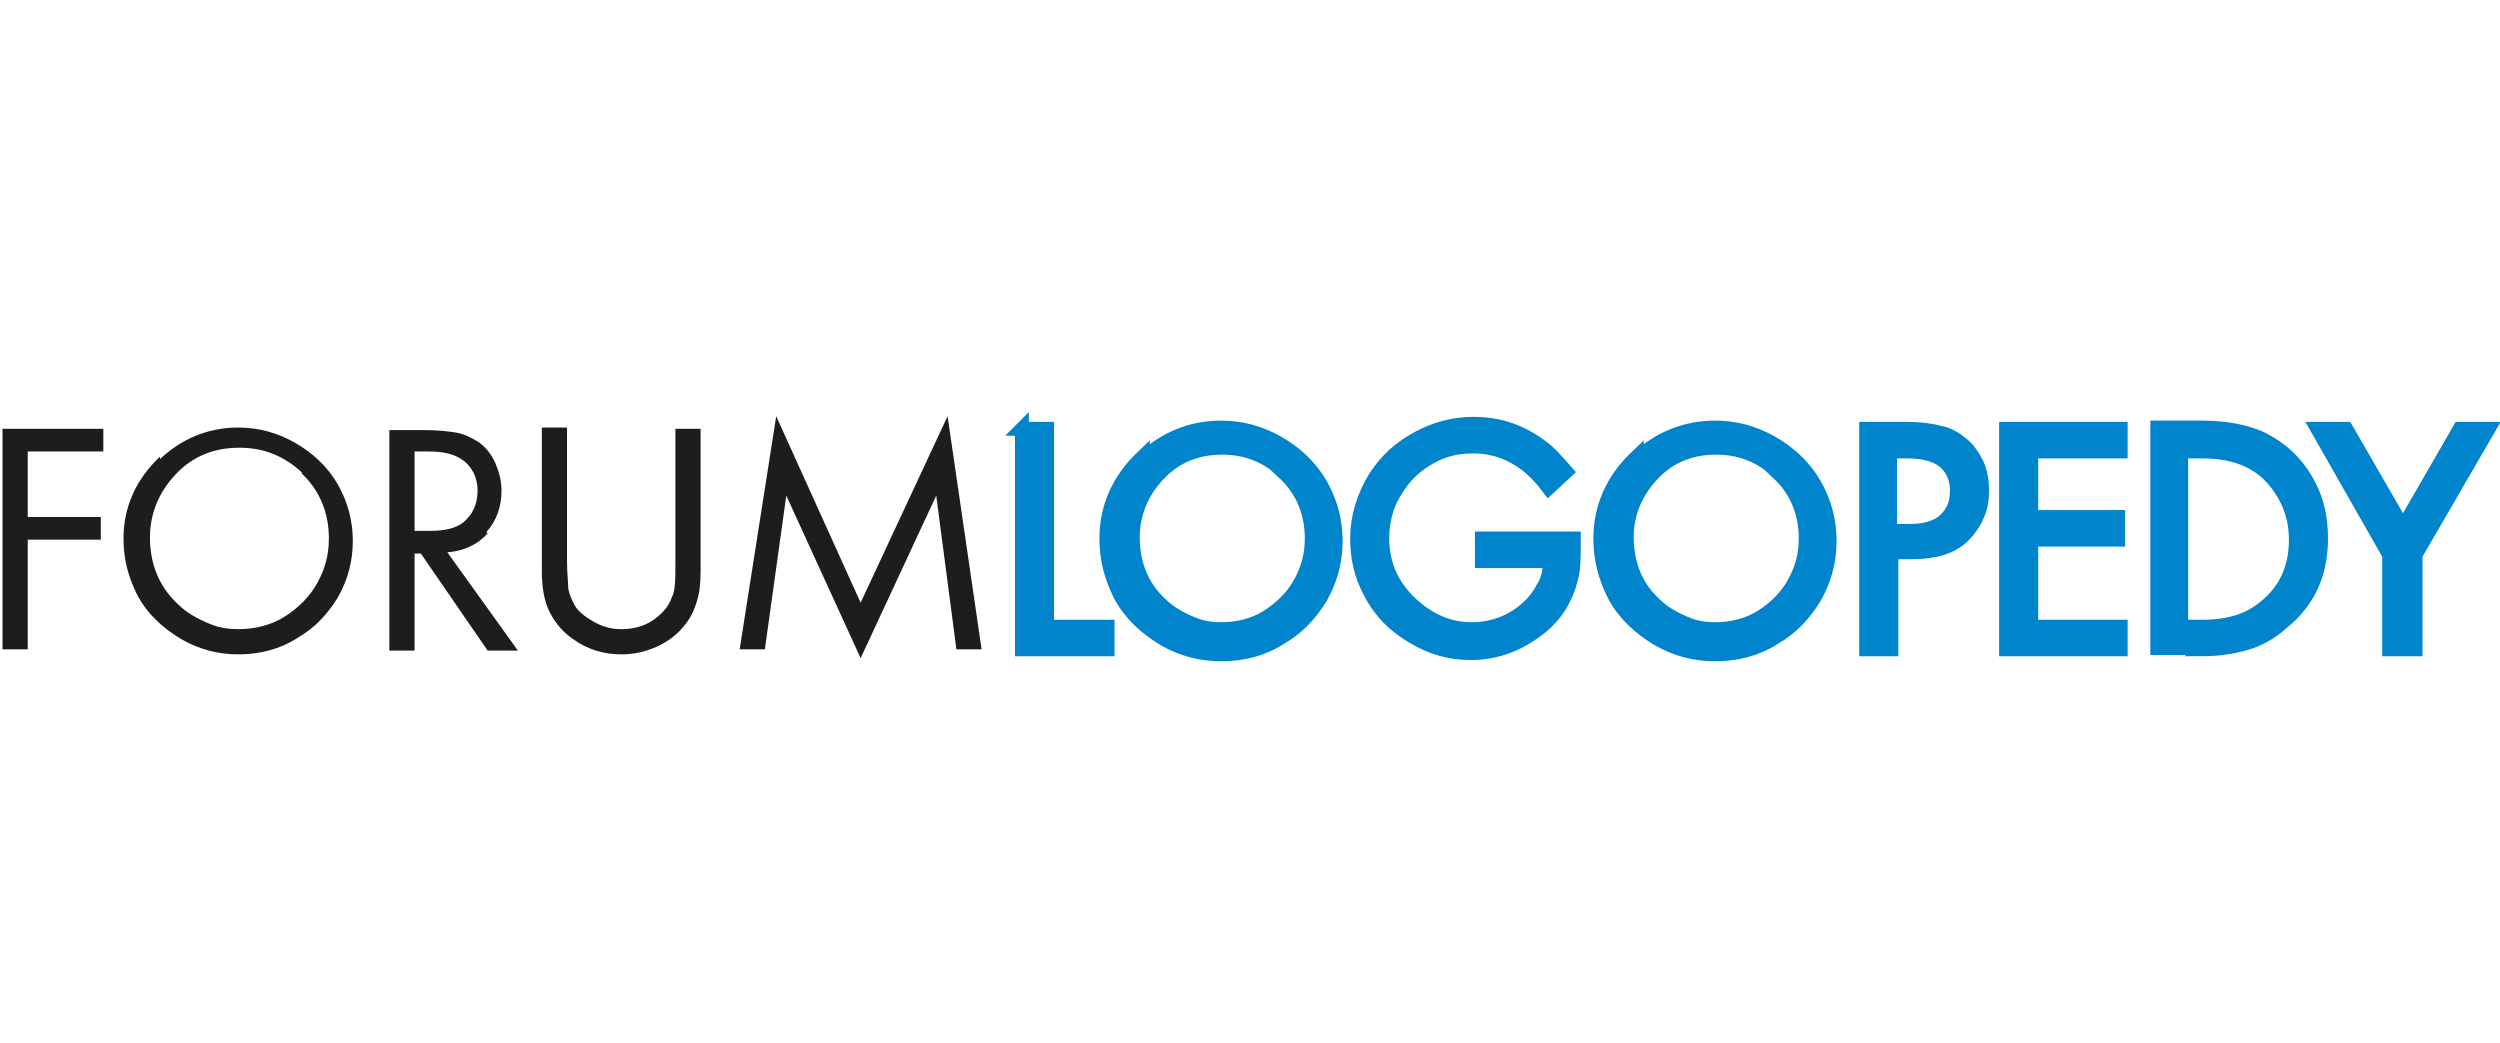
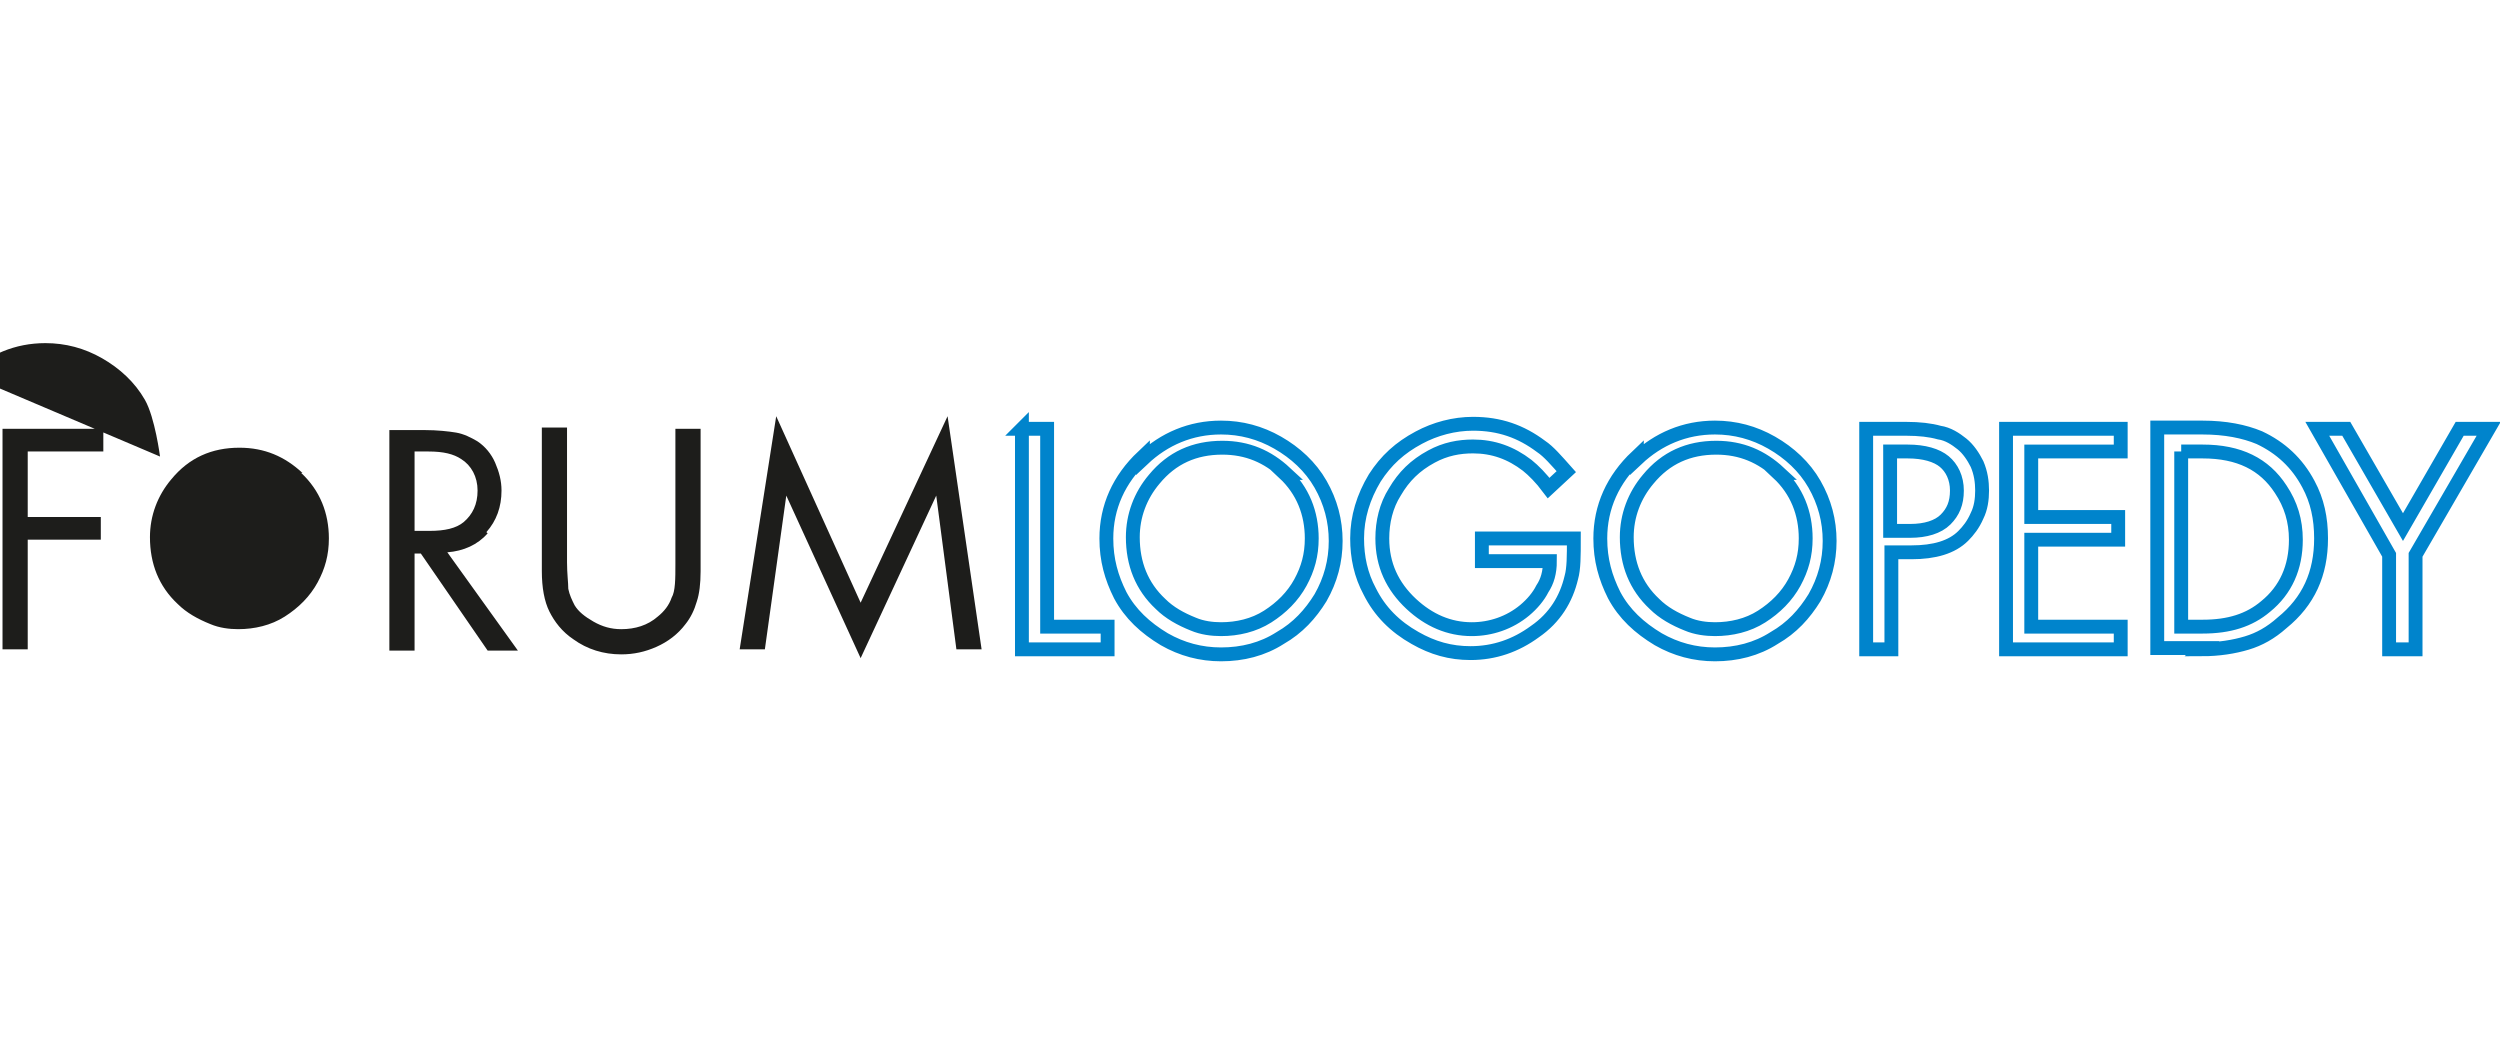
<svg xmlns="http://www.w3.org/2000/svg" id="Warstwa_1" data-name="Warstwa 1" version="1.1" viewBox="0 0 19.84 5.67" width="175" height="73">
  <defs>
    <style>
      .cls-1, .cls-2, .cls-3 {
        stroke-width: 0px;
      }

      .cls-1, .cls-4 {
        fill: none;
      }

      .cls-5 {
        clip-path: url(#clippath-1);
      }

      .cls-2 {
        fill: #1d1d1b;
      }

      .cls-6 {
        clip-path: url(#clippath);
      }

      .cls-3 {
        fill: #0084cc;
      }

      .cls-4 {
        stroke: #0084cc;
        stroke-miterlimit: 13.77;
        stroke-width: .11px;
      }
    </style>
    <clipPath id="clippath">
      <rect class="cls-1" x="-1.13" y="-1.66" width="21.82" height="10.49" />
    </clipPath>
    <clipPath id="clippath-1">
      <rect class="cls-1" x="-1.13" y="-1.66" width="21.82" height="10.49" />
    </clipPath>
  </defs>
  <g class="cls-6">
    <g class="cls-5">
-       <path class="cls-3" d="M18.97,3.85h.2v-.75l.58-1h-.23l-.45.78-.45-.78h-.23l.57,1v.75ZM17.31,2.28h.17c.29,0,.49.1.62.3.08.12.12.25.12.4,0,.22-.08.4-.24.53-.13.11-.29.16-.5.16h-.17v-1.39ZM17.47,3.85c.14,0,.26-.02.36-.05.1-.03.19-.08.28-.16.21-.17.31-.39.31-.67,0-.16-.03-.3-.1-.43-.09-.17-.22-.29-.39-.37-.12-.05-.27-.08-.45-.08h-.36v1.75h.36ZM16.83,2.1h-.91v1.75h.91v-.18h-.71v-.69h.69v-.18h-.69v-.52h.71v-.18ZM15,2.28h.14c.13,0,.23.03.29.08.06.05.1.13.1.23s-.03.17-.09.23c-.06.06-.16.09-.28.09h-.16v-.62ZM15.17,3.08c.18,0,.32-.04.41-.13.04-.04.08-.09.11-.16.03-.06.04-.13.04-.2,0-.07-.01-.14-.04-.21-.03-.06-.07-.12-.12-.16-.05-.04-.11-.08-.18-.09-.07-.02-.16-.03-.26-.03h-.32v1.75h.2v-.77h.17ZM14.11,2.45c.15.14.22.32.22.52,0,.13-.03.24-.09.35-.06.11-.15.2-.26.27-.11.07-.24.1-.37.1-.07,0-.15-.01-.22-.04-.1-.04-.19-.09-.26-.16-.15-.14-.22-.32-.22-.53,0-.17.06-.33.17-.46.14-.17.32-.25.54-.25.2,0,.36.07.5.2M12.99,2.32c-.19.18-.29.4-.29.65,0,.17.04.31.11.45.08.15.2.26.35.35.14.08.29.12.45.12.17,0,.33-.04.47-.13.14-.08.24-.19.32-.32.08-.14.12-.29.12-.45s-.04-.31-.12-.45c-.08-.14-.2-.25-.34-.33-.14-.08-.29-.12-.45-.12-.24,0-.45.09-.62.25M11.78,3.15h.52c0,.09-.02.16-.06.22-.03.06-.08.12-.14.17-.12.1-.27.15-.42.15-.18,0-.34-.07-.48-.2-.15-.14-.23-.31-.23-.52,0-.13.03-.26.1-.37.07-.12.16-.21.29-.28.11-.06.22-.08.33-.08.16,0,.3.05.43.15.05.04.11.1.17.18l.14-.13c-.08-.09-.14-.16-.2-.2-.16-.12-.33-.18-.54-.18-.15,0-.3.04-.43.11-.15.08-.26.18-.35.32-.09.15-.14.31-.14.48,0,.15.03.29.1.42.08.16.2.28.36.37.14.08.28.12.44.12.19,0,.36-.06.51-.17.16-.11.25-.26.29-.43.02-.07.02-.17.02-.31h-.73v.18ZM10.19,2.45c.15.14.22.32.22.52,0,.13-.03.24-.09.35-.06.11-.15.2-.26.27-.11.07-.24.1-.37.1-.07,0-.15-.01-.22-.04-.1-.04-.19-.09-.26-.16-.15-.14-.22-.32-.22-.53,0-.17.06-.33.17-.46.14-.17.32-.25.54-.25.2,0,.36.07.5.2M9.07,2.32c-.19.18-.29.4-.29.65,0,.17.04.31.11.45.08.15.2.26.35.35.14.08.29.12.45.12.17,0,.33-.04.47-.13.14-.08.24-.19.32-.32.08-.14.12-.29.12-.45s-.04-.31-.12-.45c-.08-.14-.2-.25-.34-.33-.14-.08-.29-.12-.45-.12-.24,0-.45.09-.62.25M8.11,2.1v1.75h.68v-.18h-.48v-1.57h-.2Z" />
      <path class="cls-4" d="M18.97,3.85h.2v-.75l.58-1h-.23l-.45.78-.45-.78h-.23l.57,1v.75ZM17.31,2.28h.17c.29,0,.49.1.62.3.08.12.12.25.12.4,0,.22-.08.4-.24.53-.13.11-.29.16-.5.16h-.17v-1.39ZM17.47,3.85c.14,0,.26-.02.36-.05.1-.03.19-.08.28-.16.21-.17.31-.39.31-.67,0-.16-.03-.3-.1-.43-.09-.17-.22-.29-.39-.37-.12-.05-.27-.08-.45-.08h-.36v1.75h.36ZM16.83,2.1h-.91v1.75h.91v-.18h-.71v-.69h.69v-.18h-.69v-.52h.71v-.18ZM15,2.28h.14c.13,0,.23.03.29.08.06.05.1.13.1.23s-.03.17-.09.23c-.06.06-.16.09-.28.09h-.16v-.62ZM15.17,3.08c.18,0,.32-.04.41-.13.04-.04.08-.09.11-.16.03-.06.04-.13.04-.2,0-.07-.01-.14-.04-.21-.03-.06-.07-.12-.12-.16-.05-.04-.11-.08-.18-.09-.07-.02-.16-.03-.26-.03h-.32v1.75h.2v-.77h.17ZM14.11,2.45c.15.14.22.32.22.52,0,.13-.03.24-.09.35-.06.11-.15.2-.26.27-.11.07-.24.1-.37.1-.07,0-.15-.01-.22-.04-.1-.04-.19-.09-.26-.16-.15-.14-.22-.32-.22-.53,0-.17.06-.33.17-.46.14-.17.32-.25.54-.25.2,0,.36.07.5.2ZM12.99,2.32c-.19.18-.29.4-.29.65,0,.17.04.31.11.45.08.15.2.26.35.35.14.08.29.12.45.12.17,0,.33-.04.47-.13.14-.08.24-.19.32-.32.08-.14.12-.29.12-.45s-.04-.31-.12-.45c-.08-.14-.2-.25-.34-.33-.14-.08-.29-.12-.45-.12-.24,0-.45.09-.62.25ZM11.78,3.15h.52c0,.09-.02.16-.06.22-.03.06-.08.12-.14.17-.12.1-.27.15-.42.15-.18,0-.34-.07-.48-.2-.15-.14-.23-.31-.23-.52,0-.13.03-.26.1-.37.07-.12.16-.21.29-.28.11-.06.22-.08.33-.08.16,0,.3.05.43.15.05.04.11.1.17.18l.14-.13c-.08-.09-.14-.16-.2-.2-.16-.12-.33-.18-.54-.18-.15,0-.3.04-.43.11-.15.08-.26.18-.35.32-.09.15-.14.31-.14.48,0,.15.03.29.1.42.08.16.2.28.36.37.14.08.28.12.44.12.19,0,.36-.06.51-.17.16-.11.25-.26.29-.43.02-.07.02-.17.02-.31h-.73v.18ZM10.19,2.45c.15.14.22.32.22.52,0,.13-.03.24-.09.35-.06.11-.15.2-.26.27-.11.07-.24.1-.37.1-.07,0-.15-.01-.22-.04-.1-.04-.19-.09-.26-.16-.15-.14-.22-.32-.22-.53,0-.17.06-.33.17-.46.14-.17.32-.25.54-.25.2,0,.36.07.5.2ZM9.07,2.32c-.19.18-.29.4-.29.65,0,.17.04.31.11.45.08.15.2.26.35.35.14.08.29.12.45.12.17,0,.33-.04.47-.13.14-.08.24-.19.32-.32.08-.14.12-.29.12-.45s-.04-.31-.12-.45c-.08-.14-.2-.25-.34-.33-.14-.08-.29-.12-.45-.12-.24,0-.45.09-.62.25ZM8.11,2.1v1.75h.68v-.18h-.48v-1.57h-.2Z" />
-       <path class="cls-2" d="M6.07,3.85l.17-1.22.59,1.29.6-1.29.16,1.22h.2l-.27-1.85-.69,1.48-.67-1.48-.29,1.85h.2ZM4.3,2.1v1.13c0,.13.02.24.06.32.04.08.1.16.19.22.11.08.24.12.38.12.1,0,.19-.02.28-.06.09-.04.17-.1.23-.18.04-.05.07-.11.09-.18.02-.06.03-.14.03-.24v-1.13h-.2v1.07c0,.12,0,.22-.03.27-.02.06-.06.11-.11.15-.08.07-.18.1-.29.1-.08,0-.15-.02-.22-.06-.07-.04-.12-.08-.15-.13-.02-.04-.04-.08-.05-.13,0-.05-.01-.12-.01-.21v-1.07h-.2ZM3.28,2.28h.12c.12,0,.2.02.26.06.08.05.13.14.13.25,0,.11-.04.19-.11.25-.06.05-.15.07-.27.07h-.12v-.63ZM3.86,2.92c.08-.09.12-.2.12-.33,0-.08-.02-.15-.05-.22-.03-.07-.08-.13-.14-.17-.05-.03-.11-.06-.17-.07-.06-.01-.15-.02-.25-.02h-.28v1.75h.2v-.77h.05l.53.77h.24l-.56-.78c.13-.01.24-.06.32-.15M2.39,2.45c.15.14.22.32.22.52,0,.13-.03.24-.09.35-.06.11-.15.2-.26.27-.11.07-.24.1-.37.1-.07,0-.15-.01-.22-.04-.1-.04-.19-.09-.26-.16-.15-.14-.22-.32-.22-.53,0-.17.06-.33.17-.46.14-.17.32-.25.54-.25.2,0,.36.07.5.2M1.27,2.32c-.19.18-.29.4-.29.65,0,.17.04.31.11.45.08.15.2.26.35.35.14.08.29.12.45.12.17,0,.33-.04.47-.13.14-.08.24-.19.32-.32.08-.14.12-.29.12-.45s-.04-.31-.12-.45c-.08-.14-.2-.25-.34-.33-.14-.08-.29-.12-.45-.12-.24,0-.45.09-.62.25M.82,2.1H.02v1.75h.2v-.87h.58v-.18H.22v-.52h.6v-.18Z" />
+       <path class="cls-2" d="M6.07,3.85l.17-1.22.59,1.29.6-1.29.16,1.22h.2l-.27-1.85-.69,1.48-.67-1.48-.29,1.85h.2ZM4.3,2.1v1.13c0,.13.02.24.06.32.04.08.1.16.19.22.11.08.24.12.38.12.1,0,.19-.02.28-.06.09-.04.17-.1.23-.18.04-.05.07-.11.09-.18.02-.06.03-.14.03-.24v-1.13h-.2v1.07c0,.12,0,.22-.03.27-.02.06-.06.11-.11.15-.08.07-.18.1-.29.1-.08,0-.15-.02-.22-.06-.07-.04-.12-.08-.15-.13-.02-.04-.04-.08-.05-.13,0-.05-.01-.12-.01-.21v-1.07h-.2ZM3.28,2.28h.12c.12,0,.2.02.26.06.08.05.13.14.13.25,0,.11-.04.19-.11.25-.06.05-.15.07-.27.07h-.12v-.63ZM3.86,2.92c.08-.09.12-.2.12-.33,0-.08-.02-.15-.05-.22-.03-.07-.08-.13-.14-.17-.05-.03-.11-.06-.17-.07-.06-.01-.15-.02-.25-.02h-.28v1.75h.2v-.77h.05l.53.77h.24l-.56-.78c.13-.01.24-.06.32-.15M2.39,2.45c.15.14.22.32.22.52,0,.13-.03.24-.09.35-.06.11-.15.2-.26.27-.11.07-.24.1-.37.1-.07,0-.15-.01-.22-.04-.1-.04-.19-.09-.26-.16-.15-.14-.22-.32-.22-.53,0-.17.06-.33.17-.46.14-.17.32-.25.54-.25.2,0,.36.07.5.2M1.27,2.32s-.04-.31-.12-.45c-.08-.14-.2-.25-.34-.33-.14-.08-.29-.12-.45-.12-.24,0-.45.09-.62.25M.82,2.1H.02v1.75h.2v-.87h.58v-.18H.22v-.52h.6v-.18Z" />
    </g>
  </g>
</svg>